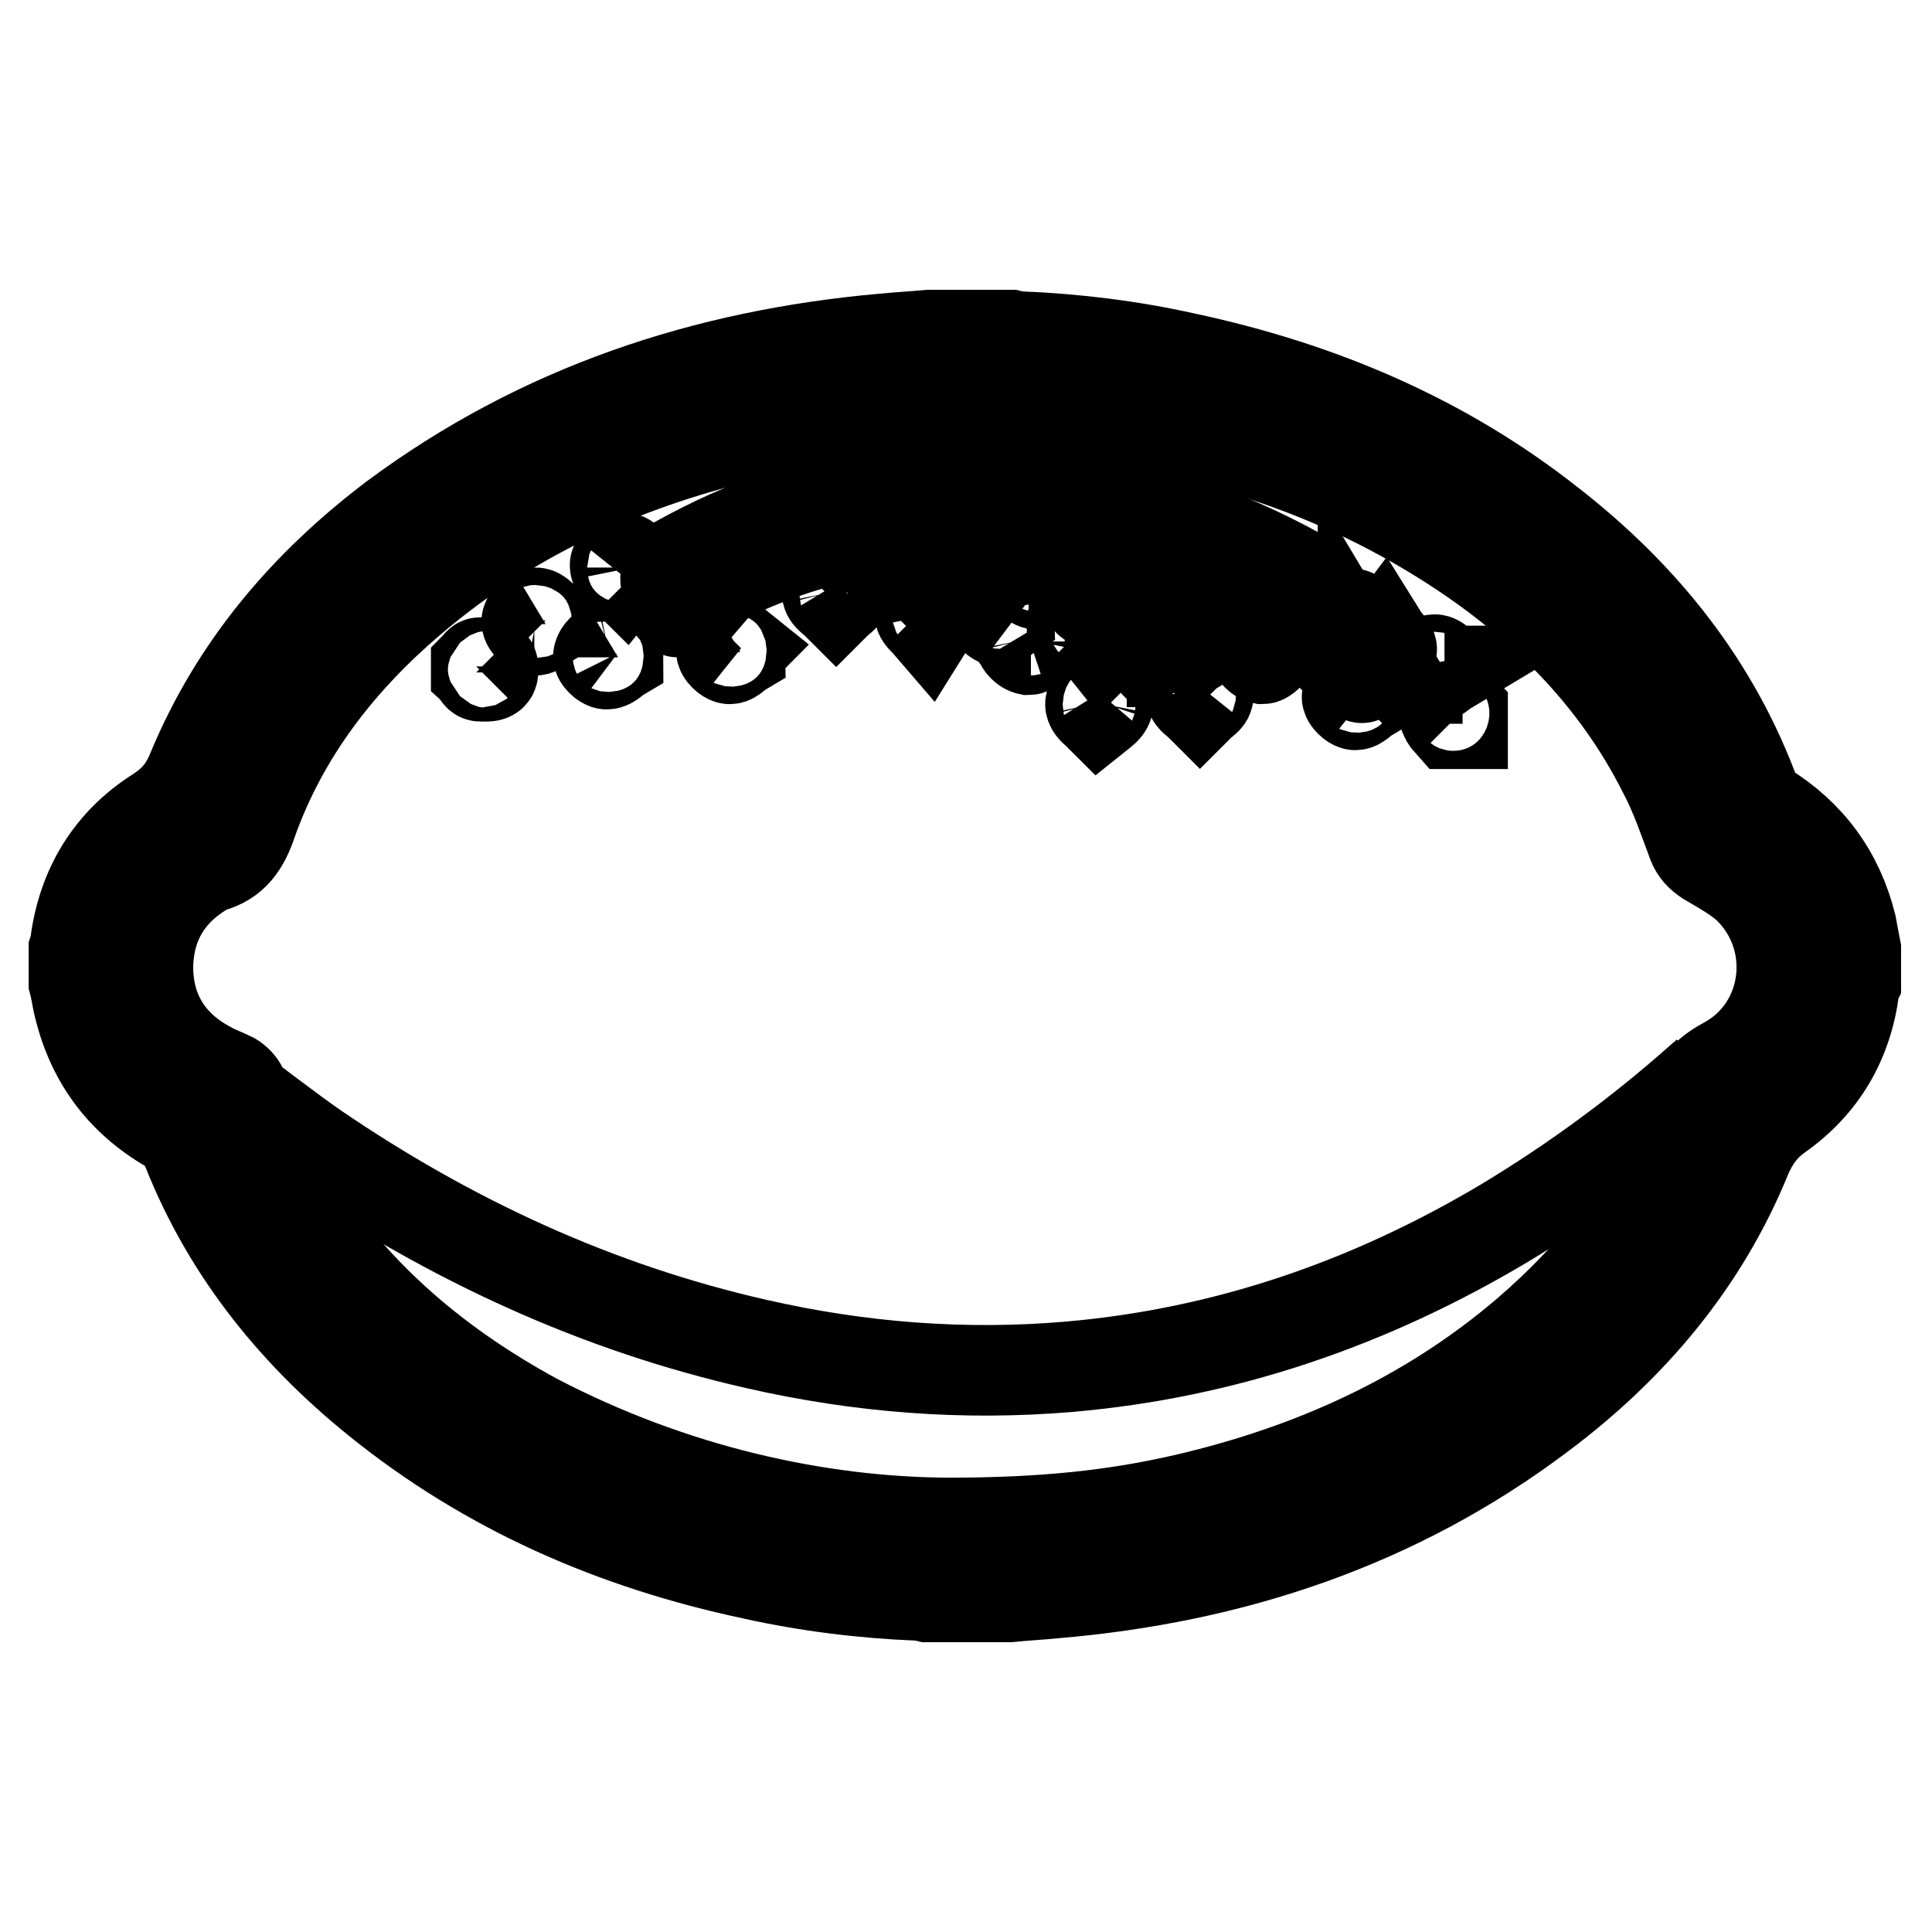
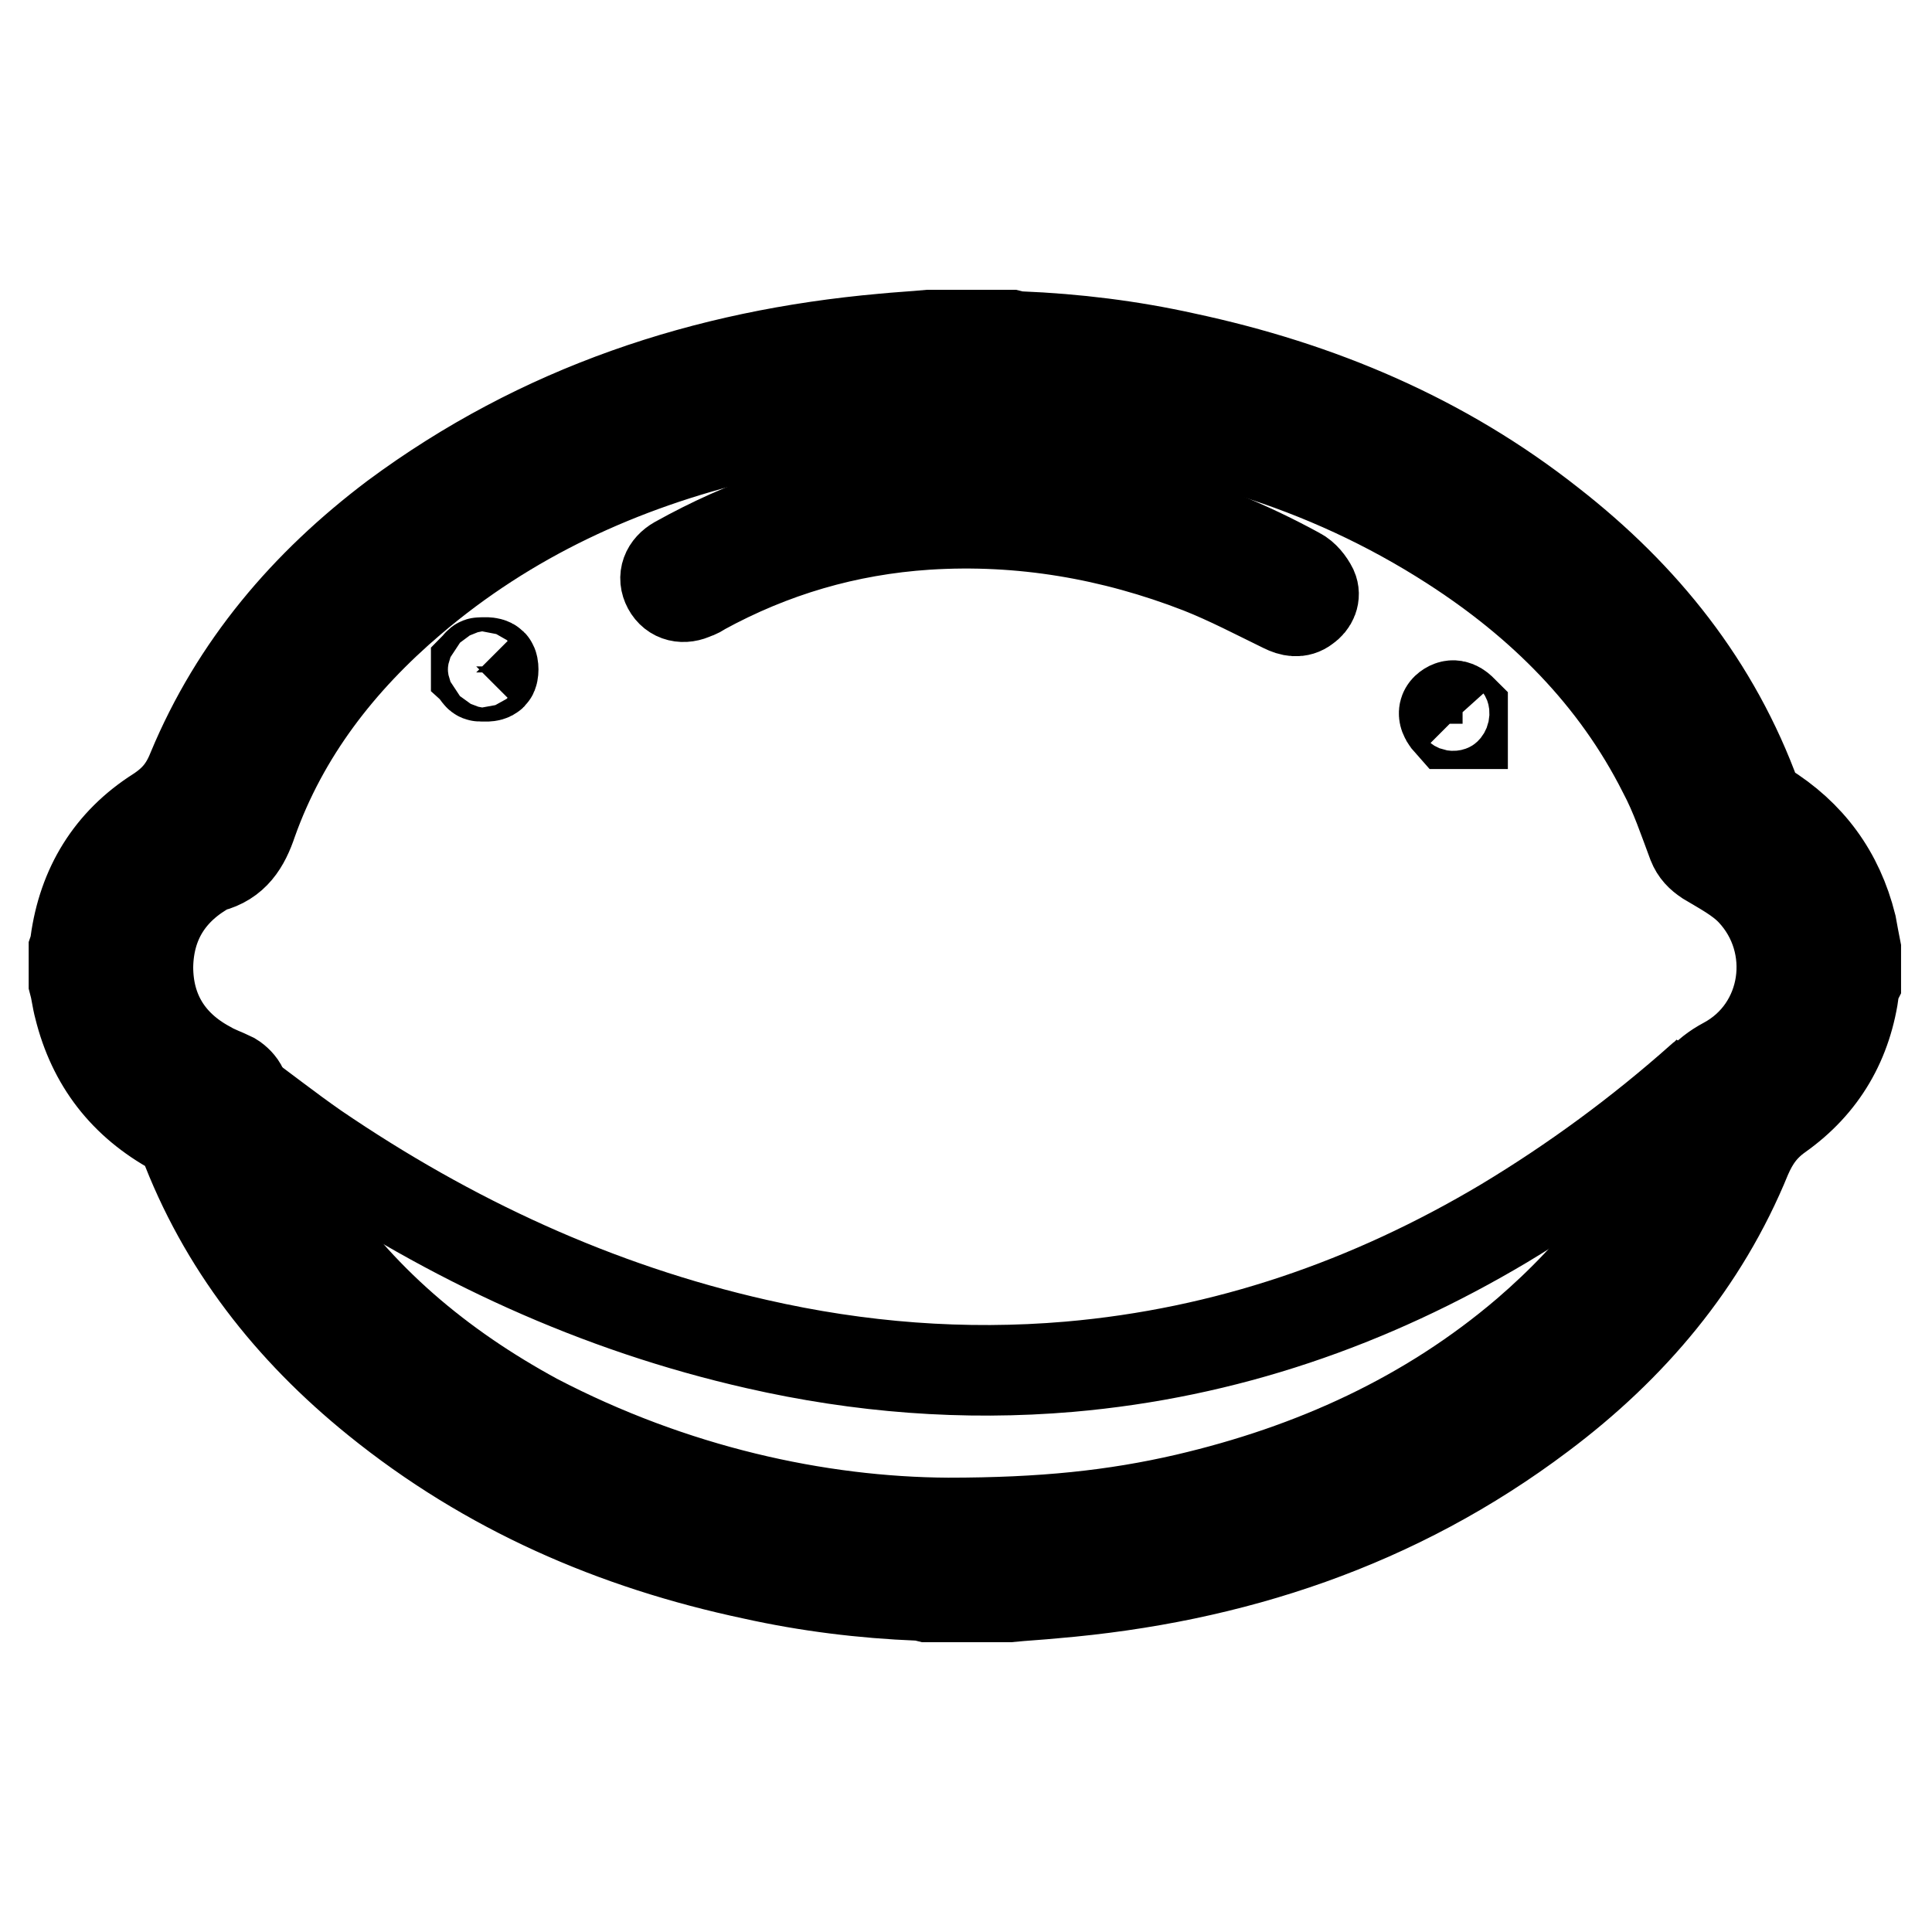
<svg xmlns="http://www.w3.org/2000/svg" version="1.1" x="0px" y="0px" viewBox="0 0 256 256" enable-background="new 0 0 256 256" xml:space="preserve">
  <g>
    <path stroke-width="12" fill-opacity="0" stroke="#000000" d="M121.6,210.5c-4-1.7-7.9-3.4-11.9-5.1c-21.2-8.9-42.4-17.8-63.6-26.6c-0.6-0.2-1.3-0.8-1.5-1.4 c-4.4-10.7-8.8-21.4-13.1-32.2c-0.1-0.3-0.2-0.6-0.3-0.9c3.6,2.6,7,5.3,10.6,7.8c17.9,12.2,37.3,21.2,58.5,26 c13.6,3.1,27.4,4.2,41.4,3c20.7-1.8,39.8-8.4,57.6-19c9.3-5.6,18-12,26.1-19.2c0.3-0.2,0.6-0.5,1-0.9c-0.2,0.5-0.2,0.8-0.3,1.1 c-5.9,13.1-11.8,26.2-17.7,39.3c-0.4,0.9-1,1.2-1.8,1.4c-27.7,8.7-55.4,17.4-83.1,26.1c-0.4,0.1-0.7,0.3-1.1,0.5 C122.1,210.5,121.9,210.5,121.6,210.5L121.6,210.5z M130.5,64.4c13.2,0.2,27.8,4,41.5,11.5c0.8,0.4,1.5,1.3,1.9,2.1 c0.4,0.9,0,1.9-0.9,2.5c-0.9,0.7-1.9,0.5-2.9,0c-3.7-1.8-7.3-3.7-11.1-5.2c-11.6-4.5-23.7-6.6-36.2-5.8 c-10.6,0.7-20.5,3.6-29.8,8.7c-0.3,0.2-0.6,0.4-1,0.5c-1.4,0.7-2.8,0.4-3.5-0.9c-0.7-1.3-0.2-2.6,1.2-3.4c4.5-2.5,9.1-4.6,14-6.2 C111.6,65.6,119.8,64.4,130.5,64.4L130.5,64.4z M192.1,95.9c-0.9-1-1-1.7-0.2-2.2c0.8-0.5,1.4,0,1.9,0.5v1.7H192.1z M63.1,88.3 c0.2-0.2,0.3-0.5,0.5-0.5c0.5,0,1.3-0.1,1.6,0.2c0.2,0.2,0.2,1.2,0,1.4c-0.3,0.3-1,0.2-1.6,0.2c-0.2,0-0.3-0.3-0.5-0.5V88.3z" />
-     <path stroke-width="12" fill-opacity="0" stroke="#000000" d="M150.1,66.2c0.2,0.2,0.5,0.3,0.5,0.5c0,0.5,0.1,1.3-0.2,1.6c-0.2,0.2-1.2,0.2-1.4,0c-0.3-0.3-0.2-1-0.2-1.6 c0-0.2,0.3-0.3,0.5-0.5H150.1L150.1,66.2z M161.2,81.6c0.5-0.3,1.1-0.9,1.5-0.8c0.4,0.1,0.7,0.8,1.1,1.3c-0.5,0.3-0.9,0.9-1.4,1 c-0.4,0-0.8-0.6-1.2-0.9C161.2,81.9,161.2,81.8,161.2,81.6z M72.3,82.7c-0.5,0.3-1,0.9-1.5,0.8c-0.4,0-1.1-0.9-1-1.2 c0.1-0.5,0.8-1.1,1.2-1.1c0.4,0,0.9,0.6,1.3,1V82.7L72.3,82.7z M144.6,82.7c-0.5,0.3-1,0.9-1.5,0.9c-0.4,0-1.2-0.8-1.1-1.1 c0.1-0.5,0.7-1.1,1.2-1.2c0.4-0.1,0.9,0.6,1.3,0.9C144.6,82.3,144.6,82.5,144.6,82.7L144.6,82.7z M180.5,82.7 c-0.5,0.3-1,0.9-1.5,0.8c-0.4,0-1.1-0.8-1.1-1.1c0.1-0.5,0.7-1.1,1.2-1.1c0.4,0,0.9,0.6,1.3,0.9C180.5,82.4,180.5,82.5,180.5,82.7 L180.5,82.7z M151,83.9c-0.5,0.3-1,0.9-1.5,0.9c-0.4,0-1.2-0.8-1.1-1.1c0.1-0.5,0.7-1.1,1.2-1.2c0.4-0.1,0.9,0.6,1.3,0.9 C151,83.6,151,83.7,151,83.9L151,83.9z M170,85.1c-0.3-0.5-0.9-1-0.9-1.5c0-0.4,0.7-0.8,1.1-1.2c0.4,0.4,1.1,0.8,1.2,1.3 c0.1,0.4-0.6,0.9-0.9,1.4H170L170,85.1z M136.6,83.5c0.3,0.5,0.9,1,0.8,1.5c0,0.4-0.8,1.1-1.1,1.1c-0.5-0.1-1.1-0.7-1.2-1.2 c-0.1-0.4,0.6-0.9,0.9-1.3C136.3,83.5,136.4,83.5,136.6,83.5L136.6,83.5z M158.4,85.2c-0.5,0.3-1,0.9-1.5,0.8 c-0.4,0-1.1-0.8-1.1-1.1c0.1-0.5,0.7-1.1,1.2-1.2c0.4,0,0.9,0.6,1.3,0.9C158.3,84.8,158.4,85,158.4,85.2z M98.1,86.4 c-0.5,0.3-1,0.9-1.4,0.9c-0.4,0-1.2-0.8-1.1-1.1c0.1-0.5,0.7-1.1,1.2-1.2c0.4-0.1,0.9,0.5,1.4,0.9C98.1,86,98.1,86.2,98.1,86.4 L98.1,86.4z M167.6,84.7c0.3,0.5,0.9,1,0.8,1.5c0,0.4-0.8,1.1-1.1,1.1c-0.5-0.1-1.1-0.7-1.2-1.2c0-0.4,0.6-0.9,0.9-1.3 C167.2,84.7,167.4,84.7,167.6,84.7L167.6,84.7z M178.5,86.4c-0.5,0.3-1,0.9-1.5,0.8c-0.4,0-1.1-0.8-1-1.2c0.1-0.5,0.8-1.1,1.2-1.1 c0.4,0,0.9,0.6,1.3,0.9C178.5,86.1,178.5,86.3,178.5,86.4L178.5,86.4z M183.3,84.4c0.5,0.8,1.2,1.3,1.1,1.7 c-0.1,0.5-0.8,0.8-1.2,1.3c-0.4-0.4-1-0.8-1.1-1.3C182.1,85.6,182.7,85.2,183.3,84.4L183.3,84.4z M81.9,87.1 c-0.5,0.3-1,0.9-1.5,0.9c-0.4,0-1.2-0.8-1.1-1.1c0.1-0.5,0.7-1.1,1.2-1.2c0.4-0.1,0.9,0.6,1.3,0.9C81.9,86.8,81.9,86.9,81.9,87.1z  M155.4,87.7c-0.5,0.3-1,0.9-1.5,0.8c-0.4,0-1.1-0.8-1.1-1.2c0.1-0.5,0.7-1.1,1.2-1.1c0.4,0,0.9,0.6,1.3,0.9V87.7L155.4,87.7z  M180.6,87.2c0.3,0.5,0.9,1,0.9,1.5c0,0.4-0.8,1.2-1.1,1.1c-0.5-0.1-1.1-0.7-1.2-1.2c-0.1-0.4,0.6-0.9,0.9-1.3H180.6z M191.5,88.9 c-0.5,0.3-1,0.9-1.5,0.8c-0.4,0-1.1-0.8-1.1-1.2c0.1-0.5,0.7-1.1,1.2-1.1c0.4,0,0.9,0.6,1.3,0.9V88.9L191.5,88.9z M159.2,90.8 c0.3,0.5,0.9,1,0.9,1.4c0,0.4-0.7,0.8-1.1,1.2c-0.4-0.4-1.1-0.8-1.2-1.3c-0.1-0.4,0.5-0.9,0.9-1.4C158.8,90.9,159,90.9,159.2,90.8 L159.2,90.8z M181,92.5c-0.5,0.3-1,0.9-1.4,0.9c-0.4,0-1.2-0.8-1.1-1.1c0.1-0.5,0.7-1.1,1.2-1.2c0.4-0.1,0.9,0.5,1.4,0.9 C181,92.2,181,92.3,181,92.5L181,92.5z M145.7,91.8c0.5,0.8,1.2,1.3,1.1,1.6c-0.1,0.5-0.7,0.9-1.2,1.3c-0.4-0.4-1-0.8-1.1-1.3 C144.4,93,145.1,92.5,145.7,91.8L145.7,91.8z M130.8,69.8c-0.3-0.5-0.8-1-0.8-1.5c0-0.4,0.9-1.1,1.2-1c0.5,0.1,1,0.8,1.1,1.3 c0,0.4-0.6,0.8-1,1.3C131.1,69.8,131,69.8,130.8,69.8L130.8,69.8z M104.6,66.9c0.5,0.8,1.2,1.3,1.1,1.7c-0.1,0.5-0.8,0.8-1.2,1.3 c-0.4-0.4-1-0.8-1.1-1.3C103.4,68.2,104.1,67.7,104.6,66.9z M119.7,70.6c-0.6-0.7-1.3-1.2-1.2-1.6c0-0.5,0.7-0.9,1.1-1.3 c0.4,0.4,1.1,0.8,1.2,1.3C120.8,69.3,120.2,69.8,119.7,70.6z M139.9,70.4c-0.5,0.3-1,0.9-1.4,0.9c-0.4,0-1.2-0.8-1.1-1.1 c0.1-0.5,0.7-1.1,1.2-1.2c0.4-0.1,0.9,0.5,1.4,0.9C139.9,70,139.9,70.2,139.9,70.4L139.9,70.4z M126.9,71.2c-0.5,0.3-1,0.9-1.5,0.8 c-0.4,0-1.1-0.9-1-1.2c0.1-0.5,0.8-1.1,1.2-1.1c0.4,0,0.9,0.6,1.3,1V71.2L126.9,71.2z M147.1,74.3c-0.6-0.8-1.2-1.3-1.1-1.6 c0.1-0.5,0.7-0.9,1.1-1.3c0.4,0.4,1.1,0.8,1.1,1.3C148.3,73,147.7,73.5,147.1,74.3z M96.7,75.5c-0.6-0.8-1.2-1.3-1.2-1.6 c0.1-0.5,0.7-0.9,1.1-1.3c0.4,0.4,1.1,0.8,1.2,1.3C97.9,74.3,97.3,74.8,96.7,75.5z M162.5,74.1c-0.5,0.3-1,0.9-1.5,0.9 c-0.4,0-1.2-0.8-1.1-1.1c0.1-0.5,0.7-1.1,1.2-1.2c0.4-0.1,0.9,0.6,1.3,0.9C162.5,73.7,162.5,73.9,162.5,74.1z M82.3,76.4 c-0.3-0.5-0.8-1-0.8-1.5c0-0.4,0.9-1.1,1.2-1c0.5,0.1,1,0.8,1.1,1.3c0,0.4-0.6,0.8-1,1.3C82.7,76.4,82.5,76.4,82.3,76.4z  M119.8,75.3c-0.5,0.3-1,0.9-1.5,0.8c-0.4,0-1.1-0.8-1.1-1.1c0.1-0.5,0.7-1.1,1.2-1.2c0.4,0,0.9,0.6,1.3,0.9 C119.7,75,119.7,75.2,119.8,75.3z M123.3,74.9c0.3,0.5,0.9,1,0.9,1.4c0,0.4-0.7,0.8-1.1,1.2c-0.4-0.4-1.1-0.8-1.2-1.3 c-0.1-0.4,0.5-0.9,0.9-1.4C122.9,74.9,123.1,74.9,123.3,74.9L123.3,74.9z M129.9,78c-0.6-0.8-1.2-1.3-1.2-1.6 c0.1-0.5,0.7-0.9,1.1-1.3c0.4,0.4,1.1,0.8,1.2,1.3C131.1,76.7,130.5,77.2,129.9,78z M138.7,76.6c-0.5,0.3-1,0.9-1.4,0.8 c-0.4,0-1.1-0.8-1.1-1.1c0.1-0.5,0.7-1.1,1.2-1.2c0.4-0.1,0.9,0.6,1.3,0.9C138.7,76.2,138.7,76.4,138.7,76.6L138.7,76.6z  M169.2,77.9c-0.5,0.3-1,0.8-1.5,0.8c-0.4,0-1.1-0.9-1-1.2c0.1-0.5,0.8-1,1.3-1.1c0.4,0,0.8,0.6,1.3,1V77.9z M111,77.3 c0.3,0.5,0.9,1,0.9,1.4c0,0.4-0.7,0.8-1.1,1.2c-0.4-0.4-1.1-0.8-1.2-1.3c-0.1-0.4,0.5-0.9,0.9-1.4C110.6,77.3,110.8,77.3,111,77.3 L111,77.3z M146.1,79c-0.5,0.3-1,0.9-1.4,0.9c-0.4,0-0.8-0.7-1.2-1.1c0.4-0.4,0.8-1.1,1.3-1.2c0.4-0.1,0.9,0.5,1.4,0.8 C146,78.6,146.1,78.8,146.1,79L146.1,79z M154.5,80.4c-0.5-0.8-1.2-1.3-1.1-1.7c0.1-0.5,0.8-0.8,1.2-1.3c0.4,0.4,1,0.8,1.1,1.3 C155.7,79.2,155,79.7,154.5,80.4L154.5,80.4z M91.2,80.2c-0.5,0.3-1,0.9-1.4,0.9c-0.4,0-0.8-0.7-1.2-1.1c0.4-0.4,0.8-1.1,1.3-1.2 c0.4-0.1,0.9,0.5,1.4,0.8C91.2,79.8,91.2,80,91.2,80.2z M174.1,80.3c-0.5,0.3-1,0.9-1.5,0.8c-0.4,0-1.1-0.8-1.1-1.1 c0.1-0.5,0.7-1.1,1.2-1.1c0.4,0,0.9,0.6,1.3,0.9C174.1,79.9,174.1,80.1,174.1,80.3L174.1,80.3z M123.1,82.9 c-0.6-0.7-1.3-1.2-1.2-1.6c0-0.5,0.7-0.9,1.1-1.3c0.4,0.4,1.1,0.8,1.2,1.3C124.2,81.6,123.6,82.1,123.1,82.9z M133.8,81.4 c-0.5,0.3-1,0.9-1.4,0.9c-0.4,0-1.2-0.8-1.1-1.1c0.1-0.5,0.7-1.1,1.2-1.2c0.4-0.1,0.9,0.5,1.4,0.9 C133.8,81.1,133.8,81.2,133.8,81.4L133.8,81.4z" />
    <path stroke-width="12" fill-opacity="0" stroke="#000000" d="M123.1,44.4h10.8c0.4,0.1,0.8,0.2,1.2,0.2c7.4,0.3,14.7,1.2,21.9,2.8c17.8,3.8,34.2,10.7,48.5,22 c12.3,9.6,21.8,21.4,27.2,36.3c0.2,0.5,0.7,0.9,1.1,1.2c6,3.7,9.8,8.9,11.5,15.7c0.2,1.1,0.4,2.2,0.6,3.2v4.4 c-0.1,0.2-0.2,0.4-0.2,0.7c-0.9,7.1-4.2,12.8-10,16.9c-2.1,1.5-3.3,3.2-4.3,5.5c-5.7,14-15.2,25.2-27.2,34.2 c-19.1,14.4-40.9,21.6-64.5,23.6c-2,0.2-4,0.3-6,0.5h-10.8c-0.4-0.1-0.8-0.2-1.2-0.2c-7.4-0.3-14.7-1.2-21.9-2.8 c-18.4-3.9-35.2-11.2-49.9-23.1c-11.5-9.3-20.4-20.6-25.6-34.5c-0.2-0.5-0.7-1-1.2-1.2c-6.6-3.6-10.8-9-12.6-16.3 c-0.3-1.1-0.4-2.2-0.7-3.3v-4.4c0.1-0.3,0.2-0.6,0.2-0.9c1-7.4,4.6-13.3,10.9-17.3c2.3-1.5,3.6-3.1,4.6-5.6 c5.7-13.7,15-24.6,26.8-33.5C71.6,54.2,93.4,47,117,44.9C119,44.7,121,44.6,123.1,44.4L123.1,44.4z M125.6,201.8 c12.6,0,22.1-1,31.6-3.2c16.7-3.9,32-10.8,45.1-22c9.4-8.1,16.9-17.6,21-29.4c1-3,2.5-4.9,5.3-6.4c8.4-4.5,10-15.8,3.5-22.7 c-1.6-1.7-3.9-2.9-5.9-4.1c-0.9-0.6-1.5-1.2-1.9-2.2c-1.2-3.2-2.3-6.5-3.9-9.5c-6.4-12.7-16.2-22.4-28-30 c-16.9-10.9-35.7-16.3-55.7-17.7c-12.8-0.9-25.5,0.2-38.1,3.2c-16.3,3.9-31.2,10.7-44.1,21.7c-9.4,8-16.9,17.6-21.1,29.4 c-1,3-2.4,5.2-5.5,6c0,0-0.1,0-0.1,0c-5.2,2.8-8.1,7.2-8.2,13.2c0,5.9,2.8,10.4,8,13.2c1,0.6,2.2,1,3.2,1.5 c0.5,0.3,1.1,0.9,1.3,1.4c1.9,5.5,4.3,10.8,7.4,15.7c8,12.2,18.8,21.2,31.5,28.1C89.2,197.5,108.4,201.7,125.6,201.8L125.6,201.8z" />
  </g>
</svg>